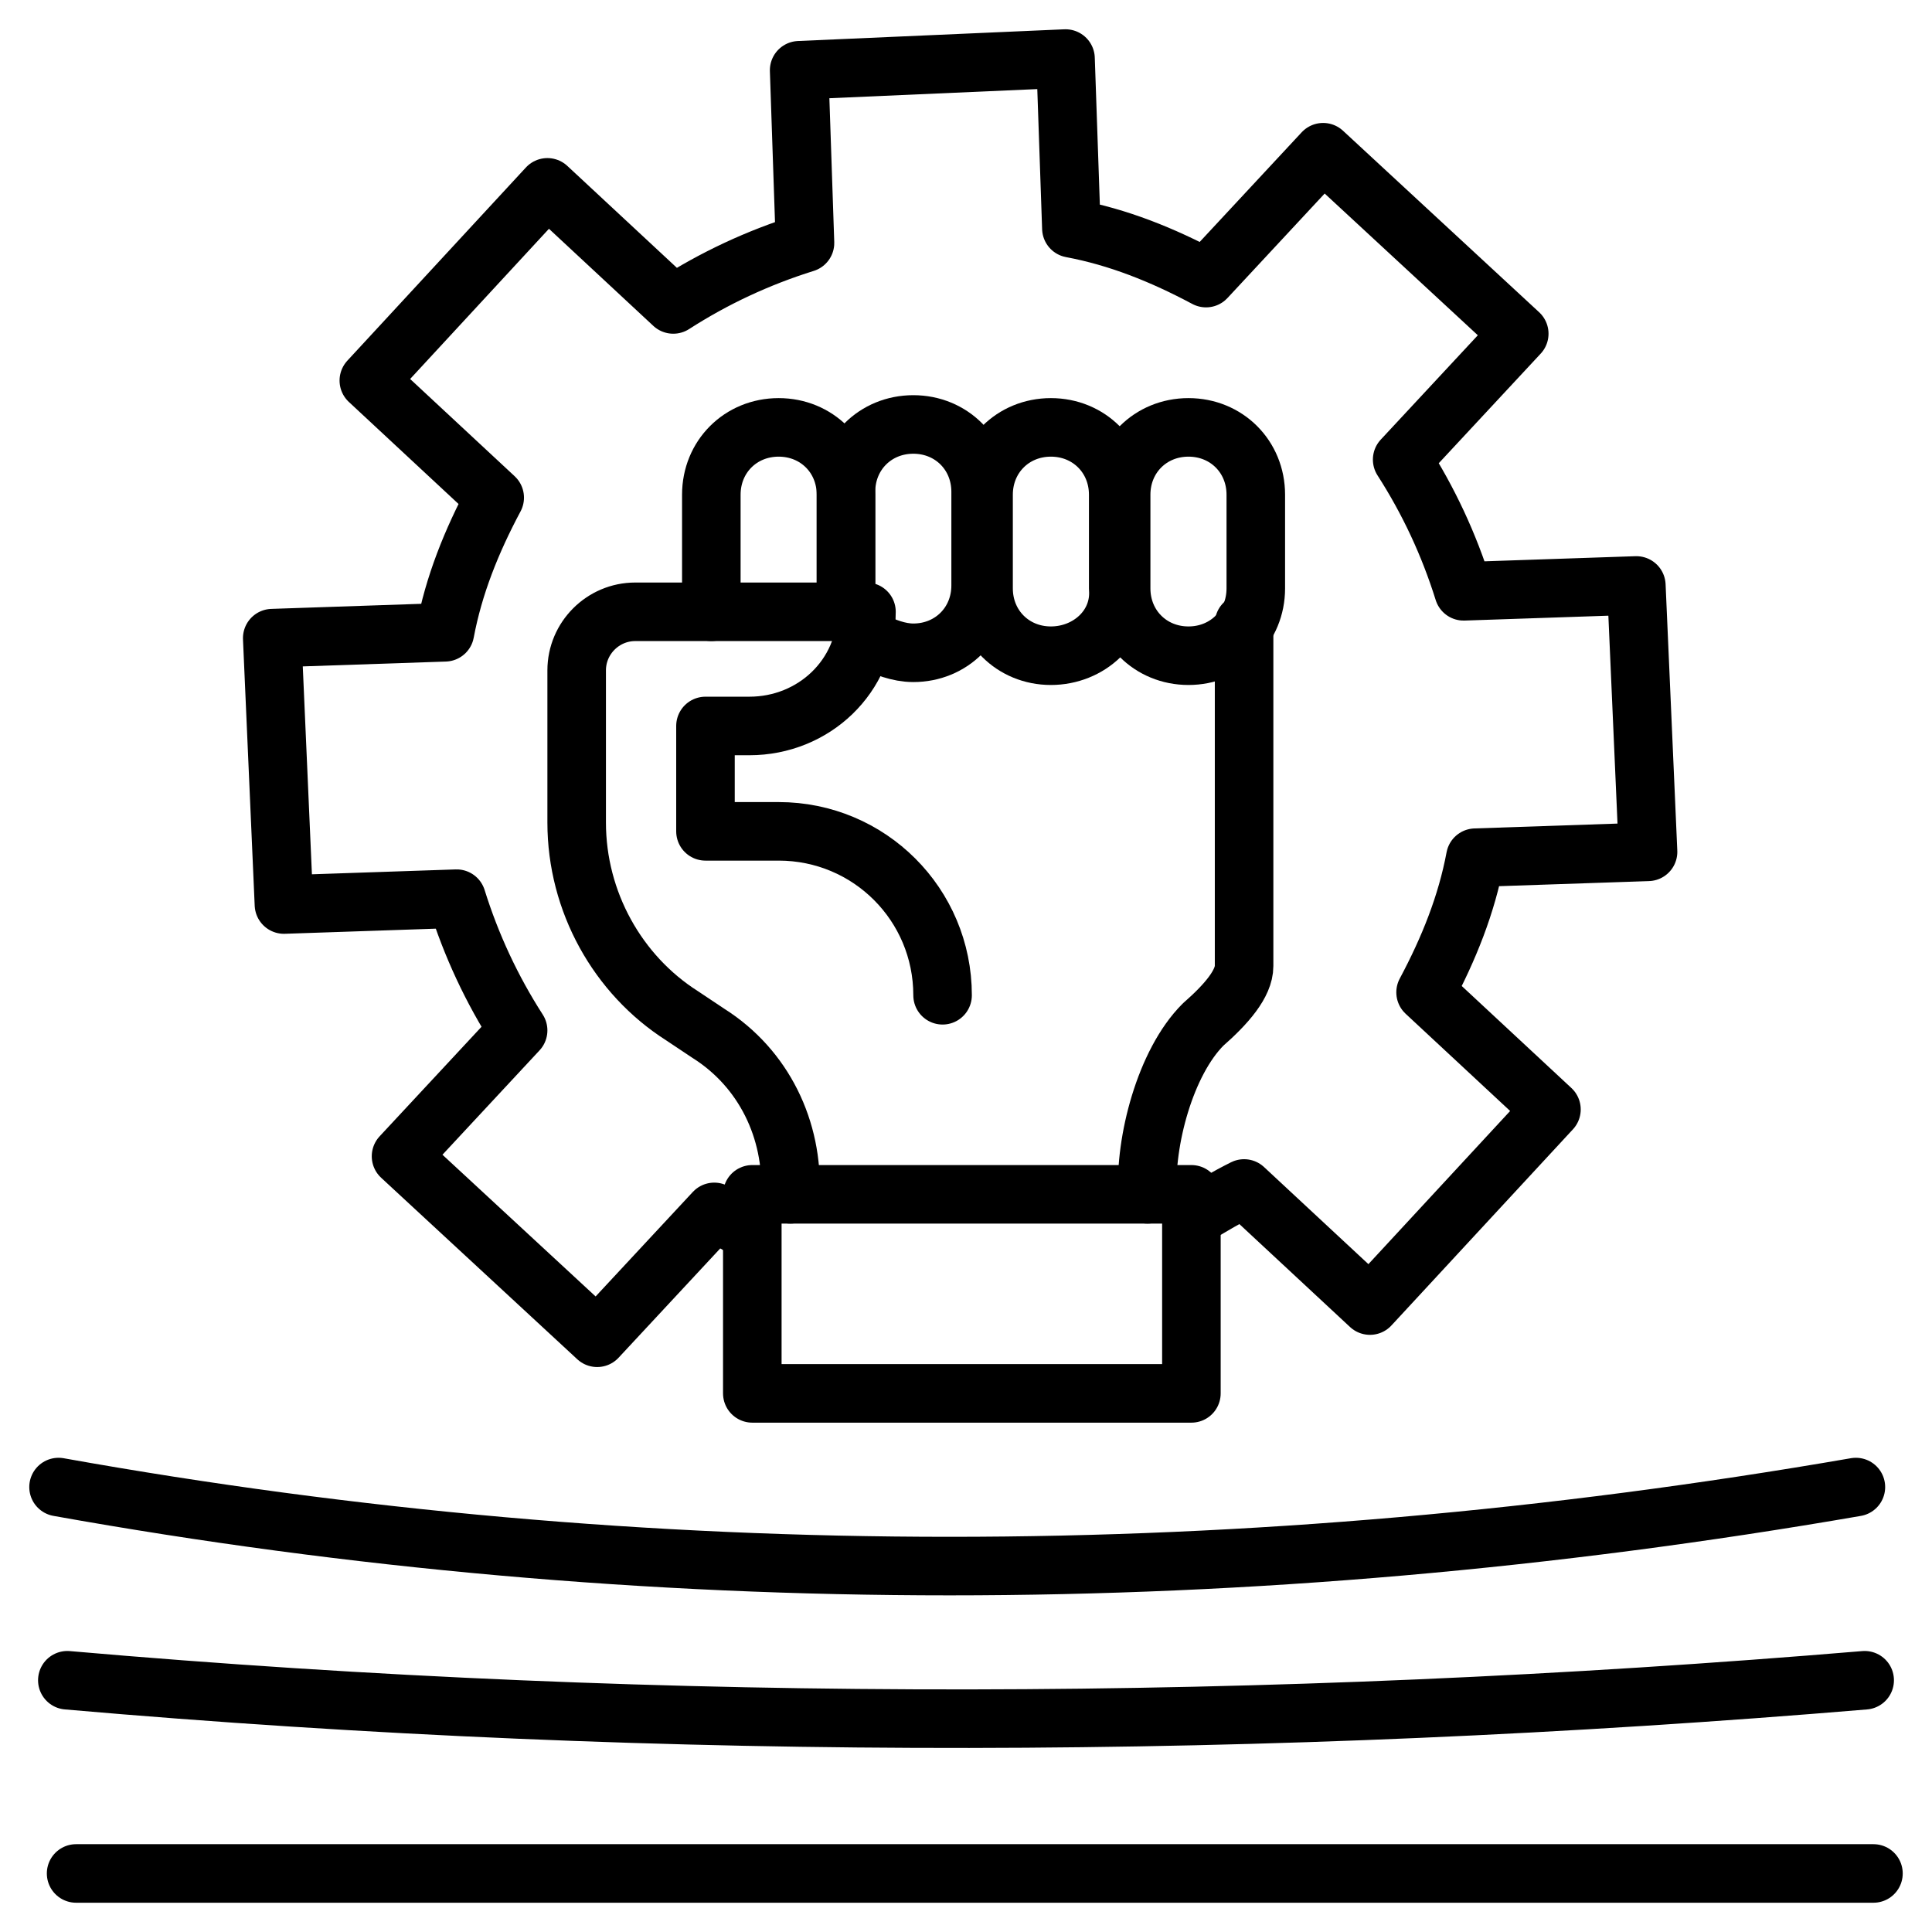
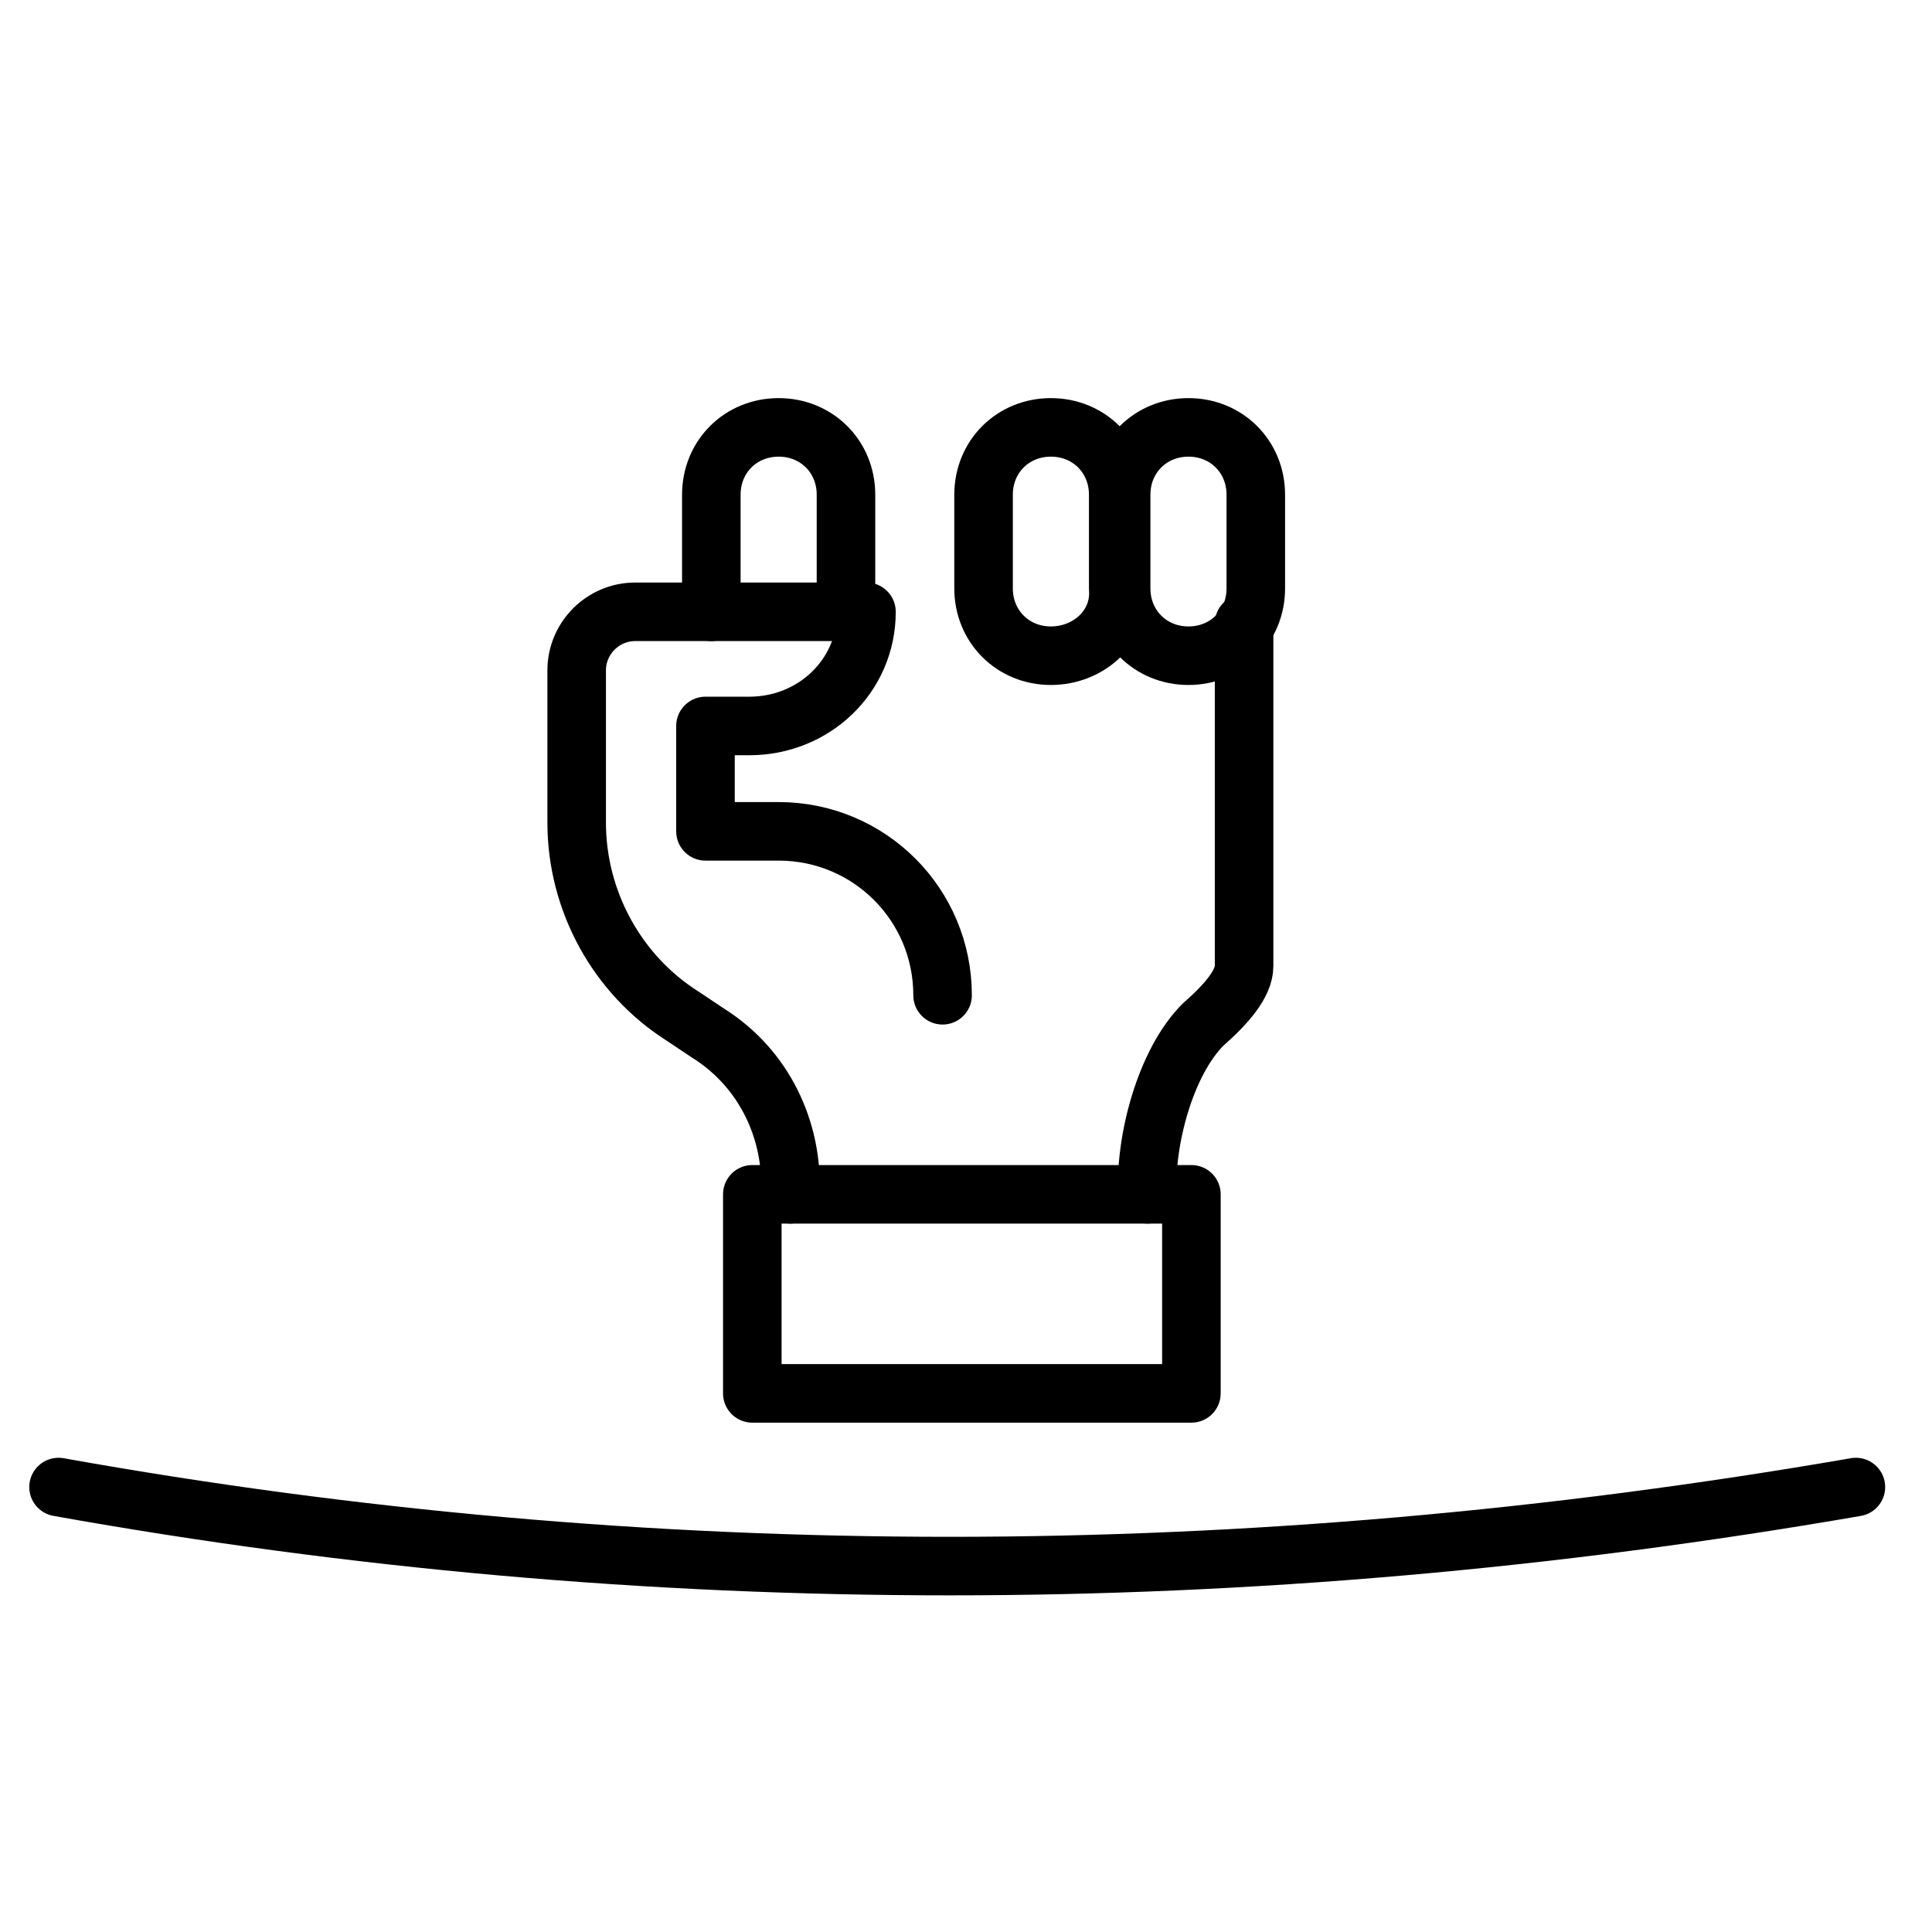
<svg xmlns="http://www.w3.org/2000/svg" id="Layer_1" height="50" viewBox="0 0 66 66" width="50">
  <g>
    <g style="fill:none;stroke:#000;stroke-width:2;stroke-linecap:round;stroke-linejoin:round;stroke-miterlimit:10">
      <path d="m28.9 20.9v-4c0-1.3-1-2.3-2.3-2.3-1.3 0-2.3 1-2.3 2.3v4" />
-       <path d="m28.9 20.5c0-.2 0-.3 0-.5v-3.2c0-1.3 1-2.3 2.3-2.3 1.3 0 2.3 1 2.3 2.3v3.2c0 1.3-1 2.3-2.3 2.3-.5 0-1-.2-1.4-.4" />
      <path d="m35.9 22.4c-1.3 0-2.3-1-2.3-2.3v-3.2c0-1.3 1-2.3 2.3-2.3 1.3 0 2.3 1 2.3 2.3v3.2c.1 1.3-1 2.3-2.3 2.3z" />
      <path d="m40.6 22.4c-1.3 0-2.3-1-2.3-2.3v-3.2c0-1.3 1-2.3 2.3-2.3 1.3 0 2.3 1 2.3 2.3v3.2c0 1.3-1 2.3-2.3 2.3z" />
      <path d="m39.2 40.8c-.1-1.8.6-4.5 1.9-5.8.8-.7 1.4-1.4 1.4-2v-11.7" />
      <path d="m32.2 34c0-3.1-2.5-5.6-5.6-5.6h-2.5v-3.6h1.5c2.2 0 4-1.7 4-3.9h-5.5-2.4c-1.1 0-2 .9-2 2v5.2c0 2.7 1.4 5.2 3.6 6.6l.9.6c1.9 1.2 2.9 3.3 2.8 5.5" />
      <path d="m40.7 47.6h-15v-6.8h15z" />
    </g>
    <g>
-       <path d="m40.9 41.5c.5-.3 1-.6 1.6-.9l4.3 4 6.2-6.7-4.3-4c.8-1.5 1.4-3 1.7-4.6l5.9-.2-.4-9.1-5.9.2c-.5-1.6-1.2-3.1-2.1-4.5l4-4.3-6.7-6.2-4 4.3c-1.5-.8-3-1.4-4.6-1.7l-.2-5.8-9.1.4.2 5.9c-1.6.5-3.1 1.2-4.5 2.1l-4.3-4-6.1 6.6 4.3 4c-.8 1.5-1.4 3-1.7 4.6l-5.9.2.4 9.1 5.9-.2c.5 1.6 1.2 3.1 2.1 4.5l-4 4.3 6.7 6.2 4-4.3c.3.2.6.3.9.5" style="fill:none;stroke:#000;stroke-width:2;stroke-linecap:round;stroke-linejoin:round;stroke-miterlimit:10" />
-     </g>
+       </g>
    <g style="fill:none;stroke:#000;stroke-width:2;stroke-linecap:round;stroke-linejoin:round;stroke-miterlimit:10">
      <path d="m2 50.8c20.1 3.6 40.6 3.6 61.4 0" />
-       <path d="m2.3 57.4c20.6 1.8 41.1 1.7 61.4 0" />
-       <path d="m2.6 64h61.4" />
    </g>
  </g>
</svg>